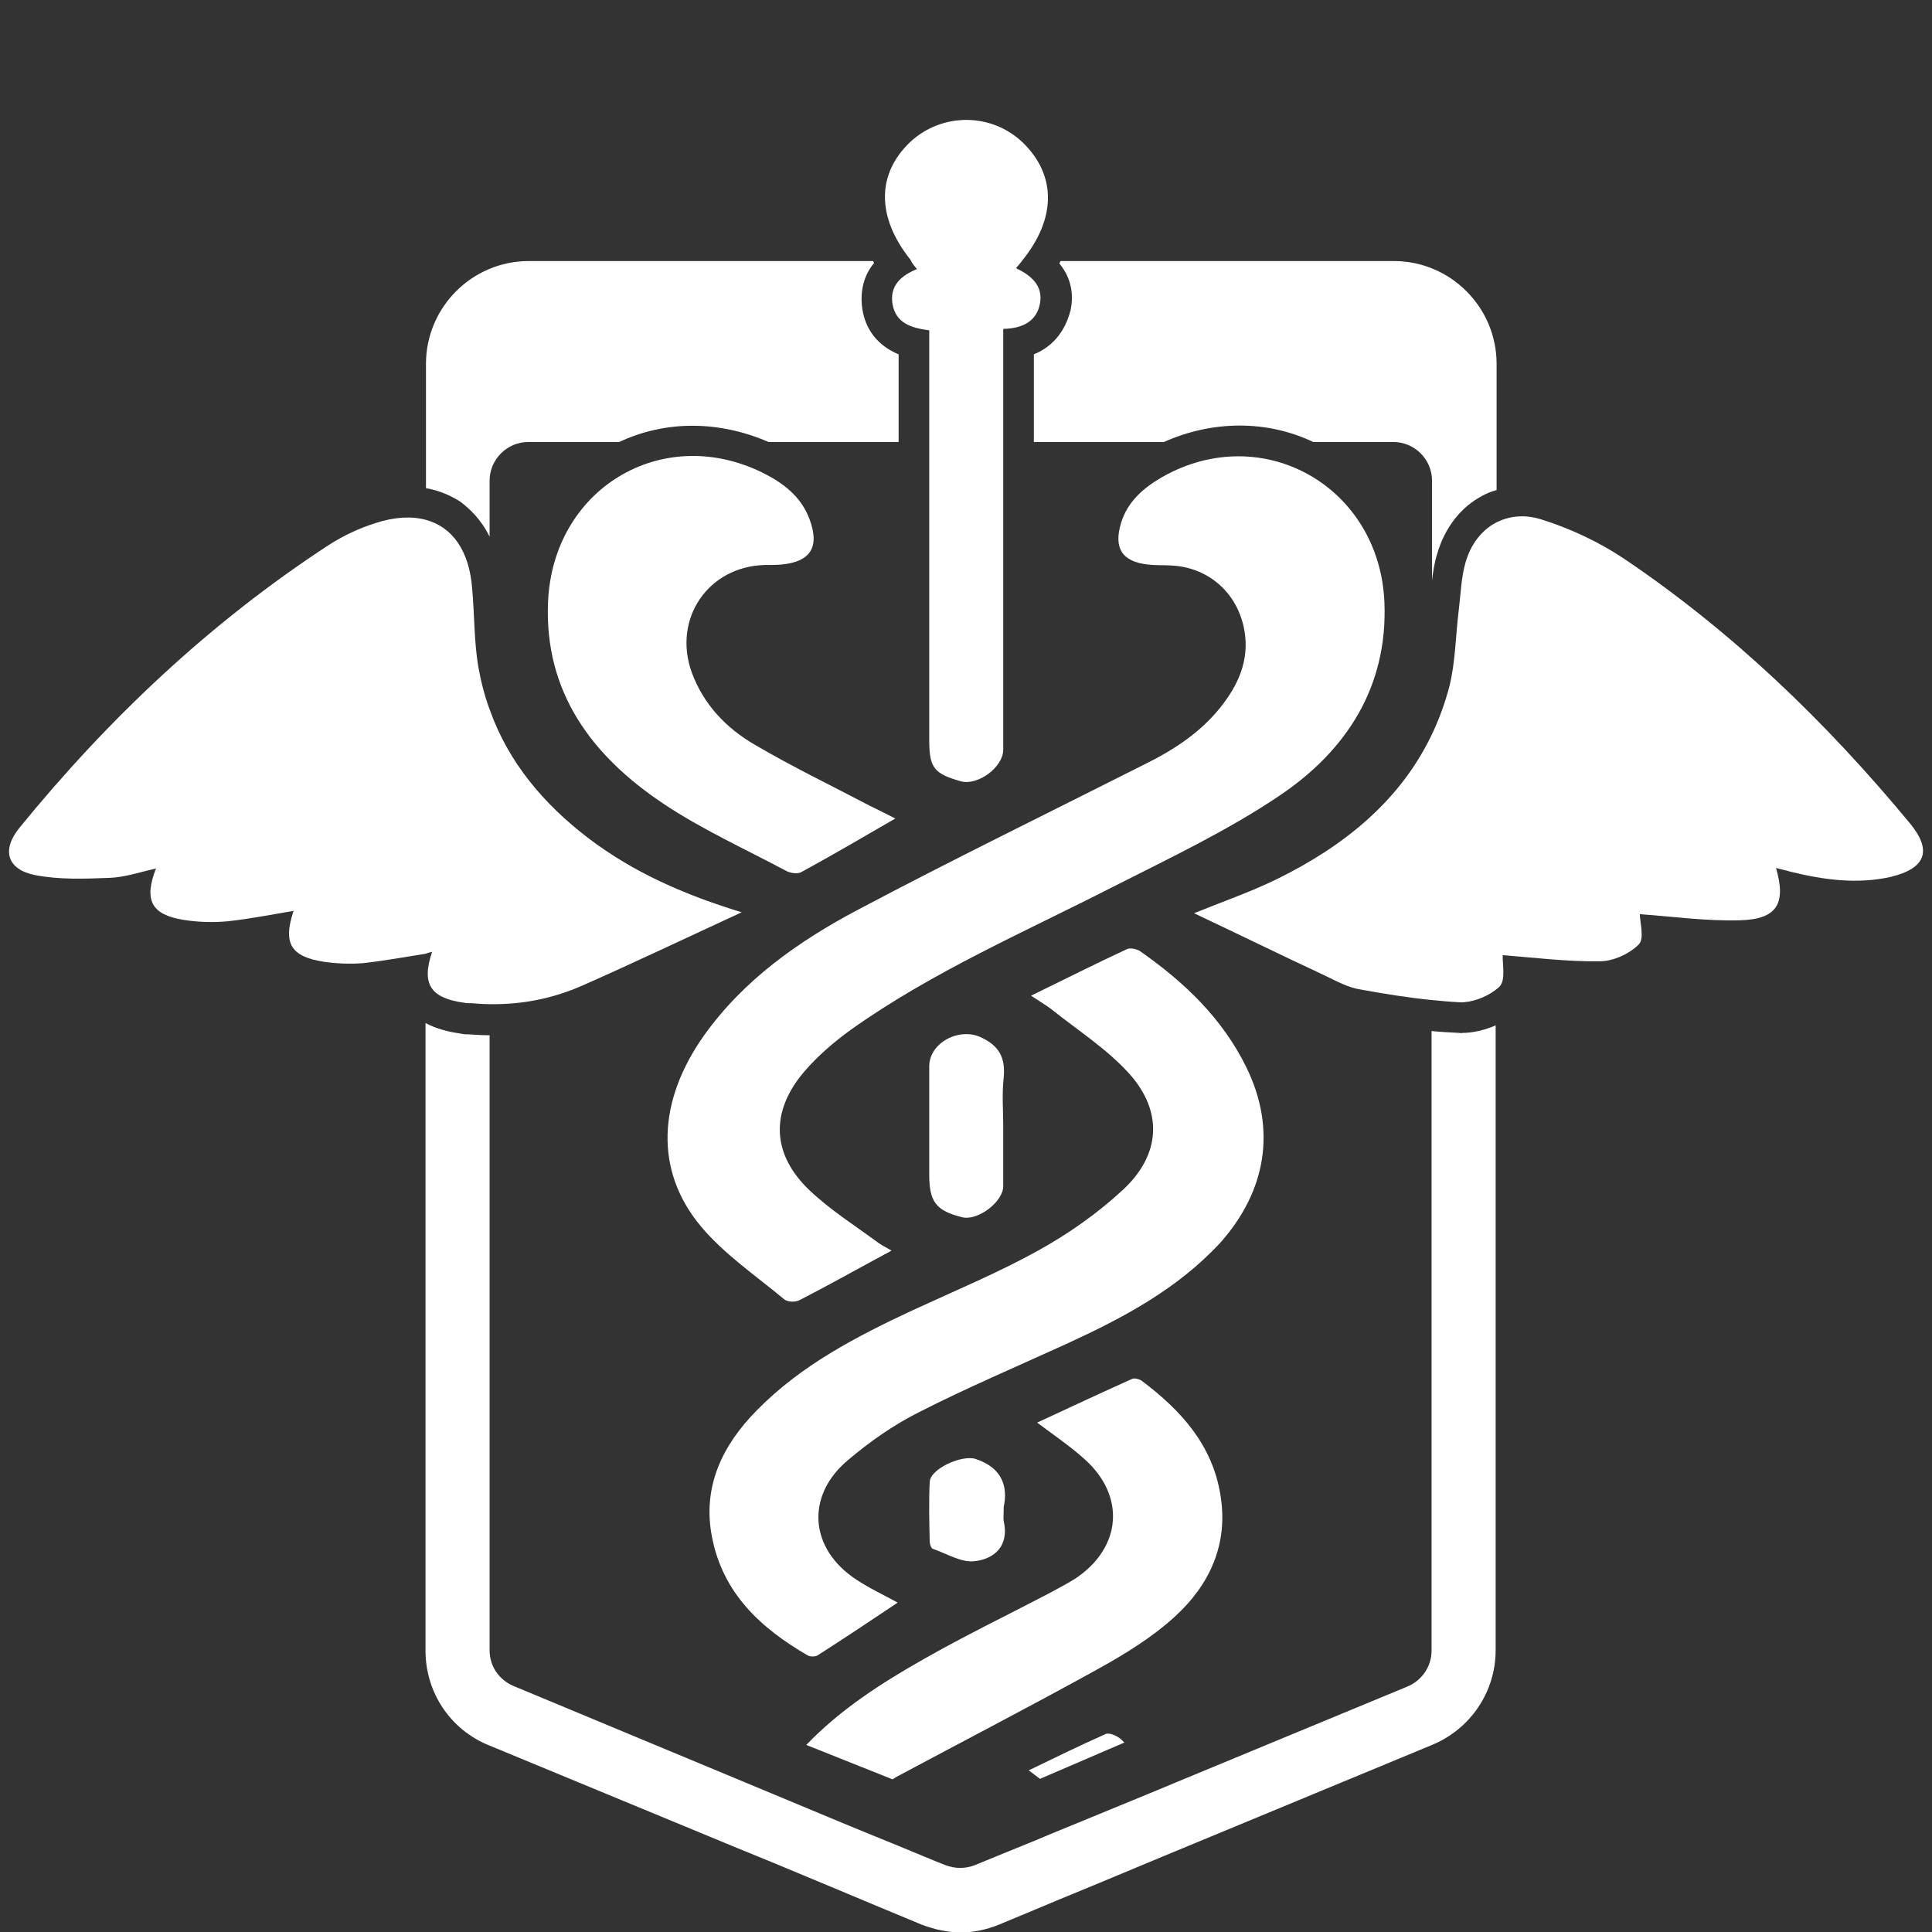
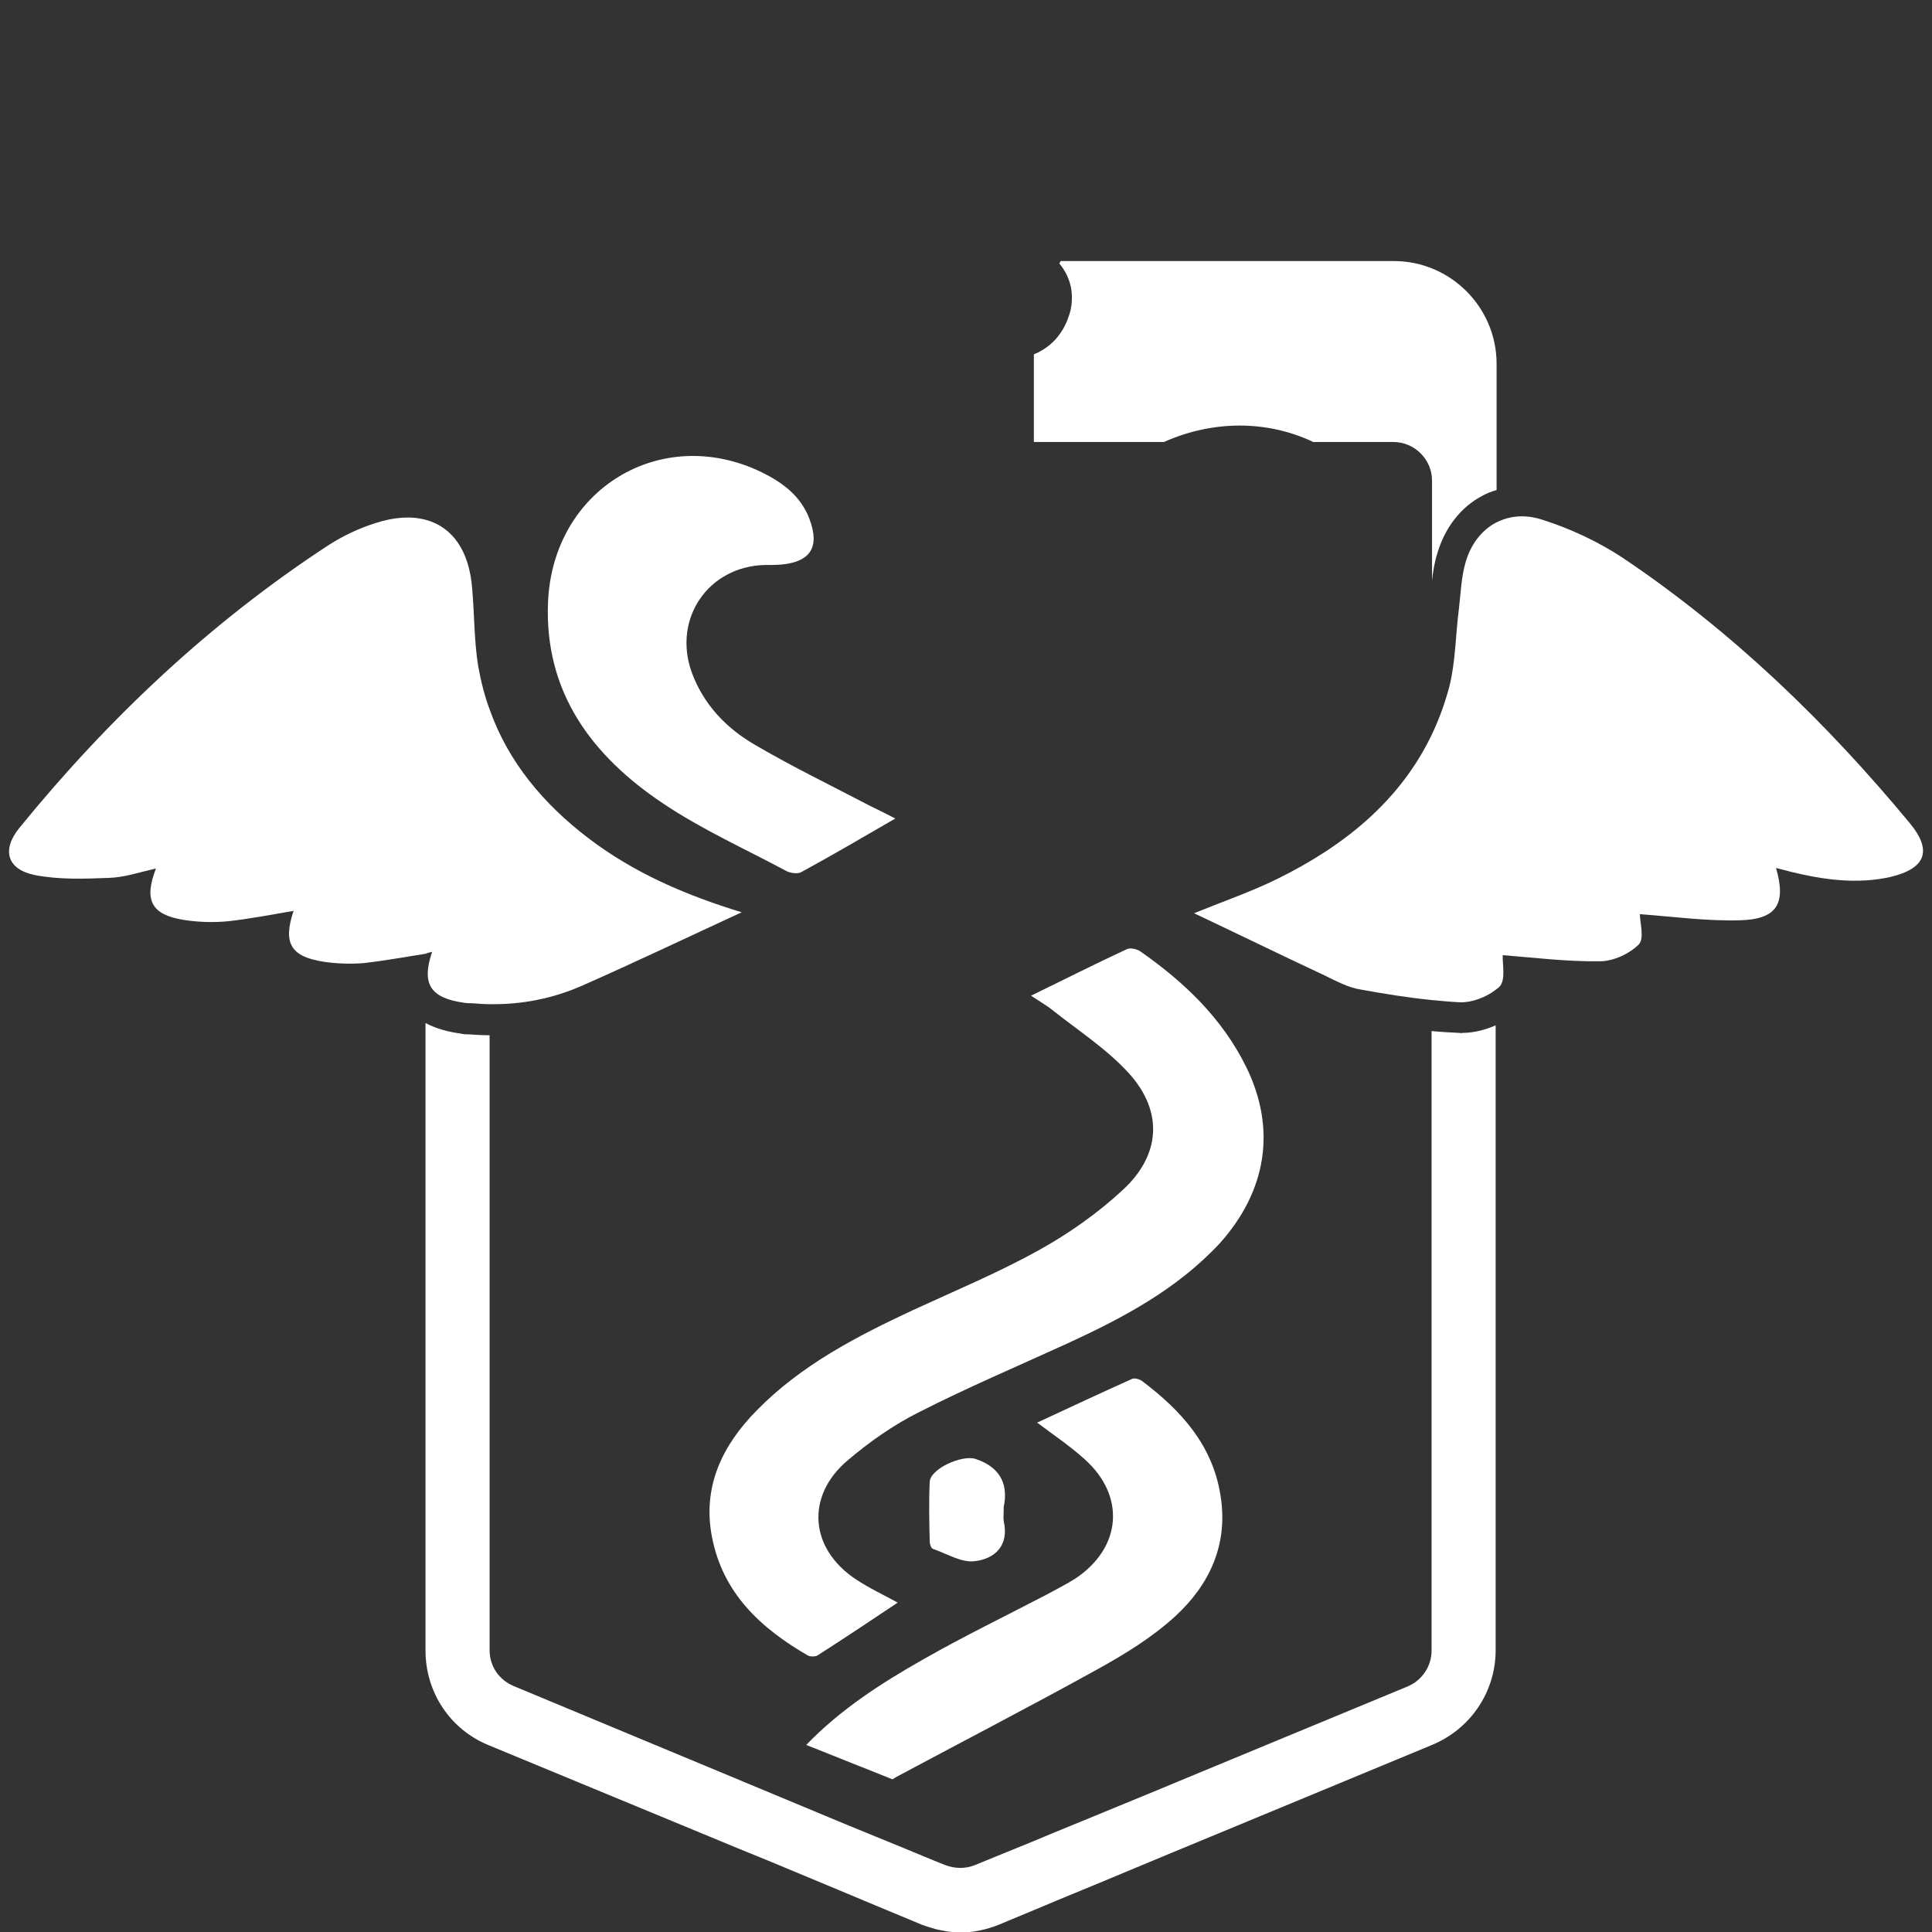
<svg xmlns="http://www.w3.org/2000/svg" version="1.1" id="Icons" x="0px" y="0px" viewBox="0 0 410 410" style="enable-background:new 0 0 410 410;" xml:space="preserve">
  <rect x="0" y="0" width="410" height="410" fill="#333333" stroke="none" />
  <style type="text/css">
	.st0{fill:#FFFFFF;}
</style>
  <g>
    <path class="st0" d="M309.7,219.2c-2-0.1-4-0.2-5.9-0.4v10.3v121.2c0,3.3-2,6.3-5.1,7.6l-47.1,19.5l-6,2.5l-15.8,6.5l-6.1,2.5   l-4.3,1.8l-5.9,2.4l-6.6,2.7c-2,0.8-4.2,0.8-6.3,0l-2.5-1l-7.5-3.1l-4.9-2l-6.1-2.5l-15.6-6.5l-6-2.5L109,357.8   c-3.1-1.3-5.1-4.2-5.1-7.6V235.6v-15.9c-1.5,0-3-0.1-4.5-0.2l-0.4,0c-0.5,0-1-0.1-1.5-0.2c-2.1-0.3-4.8-0.9-7.2-2.2v15.2v118   c0,8.9,5.3,16.8,13.5,20.1l52.7,21.8l7.1,2.9l14.4,6l8.6,3.6l4.1,1.7l4.8,2c1,0.4,2.1,0.7,3.1,1c1.7,0.4,3.5,0.7,5.2,0.7   c2.8,0,5.6-0.6,8.3-1.7l0.7-0.3l6.5-2.7l5-2.1l8-3.3l14.4-6l7-2.9l50.2-20.8c8.2-3.4,13.5-11.3,13.5-20.1V226.8v-9.2   c-2.3,1-4.8,1.6-7.1,1.6C310.1,219.3,309.9,219.2,309.7,219.2z" />
-     <path class="st0" d="M103.9,113.9V102c0-4.5,3.7-8.2,8.2-8.2h19.3c9.8-4.6,21.1-4.6,31.7,0h27.6c0-3.6,0-6.9,0-10v-8.6   c-3.3-1.4-6.8-4.1-7.7-9.6c-0.3-2.1-0.5-6.2,2.5-9.8c-0.1-0.1-0.2-0.3-0.2-0.4h-73.1c-12,0-21.8,9.8-21.8,21.8v26.4   c3,0.5,5.4,1.7,7.2,2.8C99.6,107.9,102.1,110.2,103.9,113.9z" />
    <path class="st0" d="M219.4,75.2v2.1c0,4.4,0,10.2,0,16.5h27.6c10.3-4.6,21.8-4.7,31.7,0h17c4.5,0,8.2,3.7,8.2,8.2v21.2   c0.2-1.8,0.5-3.8,1.1-5.7c1.6-5.5,5-9.9,9.6-12.3c0.9-0.5,1.9-0.9,3-1.2V77.2c0-12-9.8-21.8-21.8-21.8h-70.7   c-0.1,0.2-0.2,0.3-0.3,0.5c2.8,3.4,3,7,2.4,9.9C226.6,68.1,225,72.9,219.4,75.2z" />
    <path class="st0" d="M91.7,202c-2.3,6.8-0.4,9.8,6.8,10.8c0.5,0.1,1.1,0.1,1.6,0.1c1.3,0.1,2.6,0.2,3.9,0.2   c6.8,0.1,13.4-1.2,19.7-4c11.1-4.9,22-10.1,33.7-15.5c-12.1-3.7-22.9-8.4-32.5-15.7c-9.6-7.3-17-16.2-20.9-27.1   c-1.1-2.9-1.9-6-2.5-9.3c-0.9-5.4-0.8-11-1.3-16.6c-0.6-8-4.2-13.1-9.9-14.6c-3-0.8-6.6-0.6-10.6,0.7c-3.5,1.1-6.9,2.7-10,4.7   c-25.1,16.4-46.7,36.8-65.6,60c-3.8,4.7-2.6,8.8,3.3,10c5.1,1,10.5,0.8,15.7,0.6c3.3-0.1,6.5-1.2,10-2c-2.6,6.7-1,9.8,5.8,10.9   c3.1,0.5,6.4,0.6,9.5,0.3c4.6-0.5,9.2-1.4,13.9-2.2c-2.3,6.9-0.6,9.7,6.4,10.8c2.7,0.4,5.6,0.5,8.3,0.3c4.5-0.5,8.9-1.3,13.3-2   C90.8,202.2,91.2,202.1,91.7,202z" />
    <path class="st0" d="M405.3,174.7c-17.8-21.5-37.7-40.7-60.9-56.3c-5.3-3.5-11.3-6.3-17.4-8.2c-3.6-1.1-6.9-0.7-9.7,0.8   c-2.9,1.6-5.2,4.5-6.3,8.4c-0.9,3.1-1,6.5-1.4,9.8c-0.7,5.5-0.7,11.1-2,16.4c-1,3.8-2.3,7.3-3.9,10.6   c-6.7,13.8-18.4,23.3-32.6,30.3c-5.7,2.8-11.8,4.9-17.7,7.3c9.3,4.4,18.5,8.9,27.7,13.2c2.5,1.2,5,2.6,7.7,3   c4.9,0.9,9.9,1.7,14.8,2.2c2.1,0.2,4.1,0.4,6.2,0.5c2.4,0.1,5.4-1,7.4-2.5c0.4-0.3,0.7-0.5,1-0.8c1.4-1.4,0.6-4.9,0.7-6.7   c6.5,0.5,13.6,1.4,20.6,1.3c2.9,0,6.3-1.6,8.3-3.6c1.2-1.3,0.2-4.7,0.2-6.4c6.9,0.5,14.1,1.5,21.2,1.3c7.9-0.2,9.9-3.5,7.7-11.1   c1.1,0.3,2.1,0.5,3.1,0.8c7,1.7,14,2.7,21.2,1.1C408.7,184.3,410.1,180.5,405.3,174.7z" />
-     <path class="st0" d="M293.8,127.9c-1-24.7-25.9-38.7-47.1-26.7c-4,2.3-7.4,5.2-8.8,9.8c-1.6,5.3,0.2,8.2,5.7,8.8   c1.6,0.2,3.2,0.1,4.8,0.2c7.7,0.3,13.8,5.4,15.5,12.9c1.4,6.2-0.6,11.5-4.2,16.3c-4.4,5.9-10.3,9.8-16.8,13   c-20.4,10.3-40.9,20.3-61.1,31c-12.4,6.6-23.9,14.7-32.3,26.4c-9.9,13.9-10.7,28.7-0.8,40.6c5,6,11.7,10.5,17.8,15.6   c0.7,0.5,2.3,0.6,3.2,0.1c6.4-3.3,12.8-6.9,19.5-10.5c-1.2-0.7-2.2-1.2-3-1.8c-4.9-3.6-10.1-6.9-14.4-11c-8-7.6-8.4-16.6-1.2-25.1   c2.9-3.4,6.4-6.4,10-9c17.3-12.3,36.8-20.7,55.6-30.3c12-6.1,24.3-11.9,35.4-19.4C285.7,159.3,294.5,145.8,293.8,127.9z" />
    <path class="st0" d="M264.5,226.5c-5.1-10.4-13.2-18.1-22.5-24.6c-0.7-0.5-2.1-0.8-2.8-0.5c-6.7,3.1-13.2,6.4-20.4,9.9   c1.8,1.2,3,1.9,4.1,2.7c5.6,4.5,11.9,8.5,16.7,13.8c7.3,8.1,6.7,17.3-1.3,24.7c-5.4,5-11.5,9.3-18,12.9   c-8.5,4.7-17.6,8.5-26.5,12.6c-12,5.6-23.8,11.7-33.2,21.3c-7.3,7.4-11.6,16.2-9.5,26.9c2.3,11.9,10.3,19.3,20.3,25.1   c0.5,0.3,1.6,0.3,2.1,0c5.6-3.6,11.2-7.3,17-11.2c-3.1-1.7-6.1-3.1-8.8-4.9c-9.9-6.5-10.8-17.7-1.8-25.3c4.6-3.9,9.7-7.5,15.1-10.2   c10.2-5.2,20.8-9.7,31.3-14.5c12-5.5,23.5-11.6,32.6-21.4C268.8,252.7,270.9,239.6,264.5,226.5z" />
    <path class="st0" d="M259,317.3c-1.7-10.7-8.4-18-16.6-24.2c-0.5-0.4-1.6-0.7-2.1-0.5c-6.7,3-13.3,6.1-20.2,9.3c3.6,2.7,7,5,10,7.7   c8.8,7.8,8,18.8-1.9,25.4c-1.9,1.2-3.9,2.2-5.9,3.3c-8.8,4.6-17.7,8.9-26.3,13.8c-9,5.1-17.7,10.7-24.9,18.2l18.3,7.3   c0.3-0.2,0.5-0.3,0.8-0.5c14.2-7.6,28.5-15,42.6-22.8c5.8-3.2,11.7-6.8,16.6-11.3C256.8,336.2,260.7,327.6,259,317.3z" />
    <path class="st0" d="M162.3,119.9c1.2,0,2.4,0,3.6-0.1c6.1-0.6,8.1-3.7,5.9-9.6c-1.8-4.9-5.7-7.8-10.2-10   c-21.3-10.3-44.3,3.6-45.3,27.6c-0.8,19.1,9.3,32.6,24.4,42.7c8.2,5.5,17.3,9.6,26.1,14.3c0.9,0.5,2.4,0.7,3.2,0.3   c6.6-3.6,13.1-7.4,20-11.4c-2.1-1.1-3.8-1.9-5.4-2.7c-8.2-4.3-16.5-8.3-24.5-13c-6-3.5-10.8-8.5-13.3-15.3   C142.7,131.3,150.3,120.2,162.3,119.9z" />
-     <path class="st0" d="M194.6,57.1c-3.4,1.4-5.8,3.5-5.2,7.4c0.7,4.1,4,5.1,7.8,5.6c0,3.8,0,12.8,0,23.6c0,23.3,0,55.4,0,63.4   c0,5.8,1,7.1,6.7,8.7c3.6,1,9-3,9-6.7c0-8.3,0-16.7,0-25c0-2.5,0-23.1,0-40.4c0-11.8,0-22.1,0-23.9c4.1-0.1,7.1-1.6,7.8-5.4   c0.7-3.9-2-6-5.1-7.5c0.5-0.6,1-1.1,1.4-1.7c7.1-8.8,7.2-17.9,0.2-24.8c-6.6-6.5-17.2-6.6-24-0.3c-7.2,6.8-7.2,16,0,25   C193.6,56,194.1,56.5,194.6,57.1z" />
-     <path class="st0" d="M234.6,368c-5.4,2.4-10.7,5-16.3,7.7c1,0.7,1.7,1.3,2.4,1.8l17.9-7.7c-0.2-0.2-0.5-0.5-0.7-0.7   C237.1,368.4,235.4,367.6,234.6,368z" />
-     <path class="st0" d="M208.1,220.1c-4.6-2.1-10.9,1.2-10.9,6.2c0,7.7,0,15.3,0,23c0,5.7,1.4,7.6,6.9,9c3.3,0.9,8.8-3.2,8.8-6.6   c0-4.2,0-8.4,0-12.7c0-3.4-0.3-6.9,0.1-10.3C213.4,224.4,212,221.9,208.1,220.1z" />
    <path class="st0" d="M207,309.6c-2.9-0.9-9.6,2.1-9.7,4.9c-0.2,4.2-0.1,8.4,0,12.6c0,0.6,0.3,1.5,0.7,1.6c2.9,1,6.1,3,8.9,2.6   c4.2-0.5,7.3-3.3,6.1-8.5c-0.1-0.6,0-1.3,0-3C213.9,315.6,212.8,311.5,207,309.6z" />
  </g>
</svg>